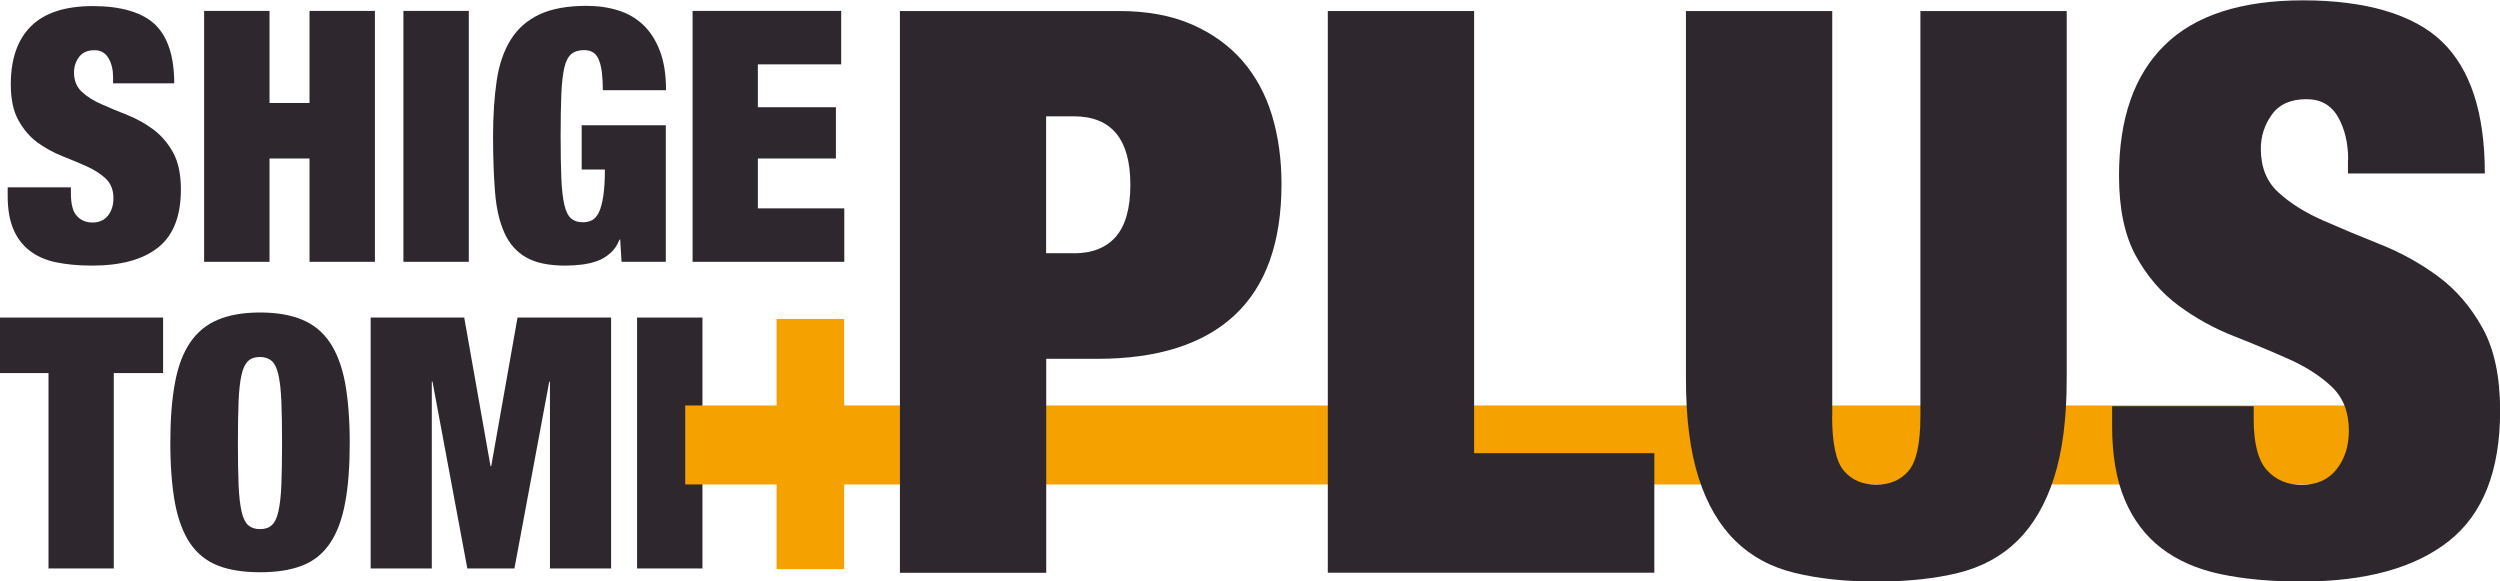
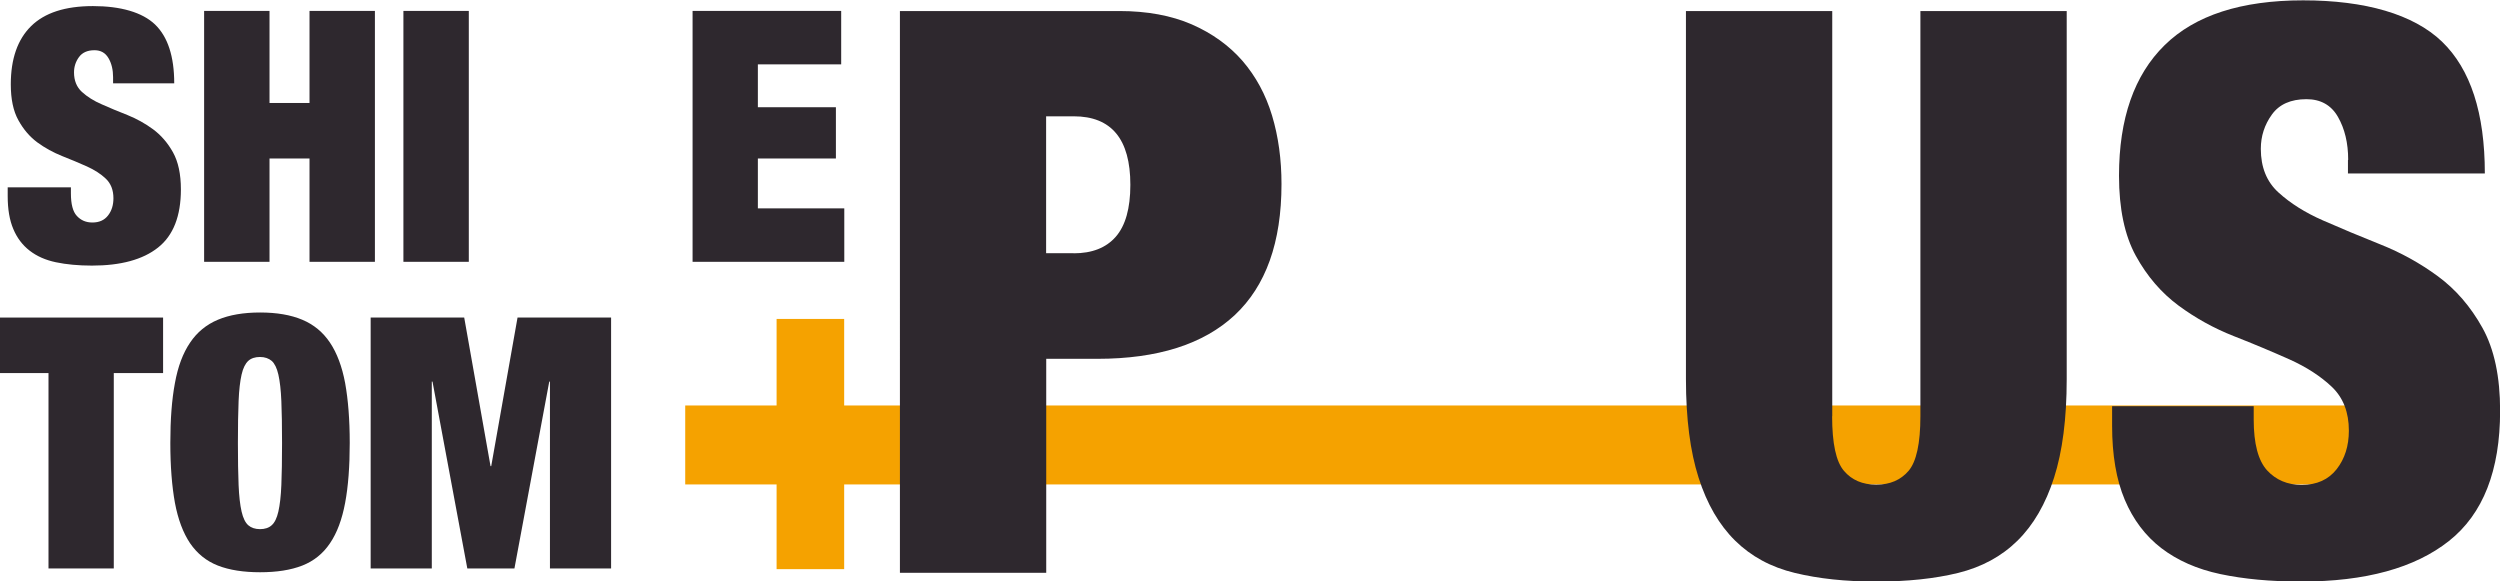
<svg xmlns="http://www.w3.org/2000/svg" id="_レイヤー_2" data-name="レイヤー 2" viewBox="0 0 217.52 50.59">
  <defs>
    <style>
      .cls-1 {
        fill: #2e282e;
      }

      .cls-2 {
        fill: #f5a200;
      }
    </style>
  </defs>
  <g id="_レイヤー_1-2" data-name="レイヤー 1">
    <g>
      <path class="cls-1" d="M9.84,6.73c0-.65-.13-1.21-.4-1.67-.27-.46-.67-.69-1.22-.69-.61,0-1.06.2-1.35.6-.29.4-.43.84-.43,1.33,0,.71.23,1.28.69,1.7.46.42,1.03.78,1.73,1.08.69.31,1.44.62,2.23.93.79.32,1.54.73,2.23,1.24.69.51,1.27,1.18,1.73,2,.46.83.69,1.9.69,3.23,0,2.32-.66,4.01-1.99,5.06-1.32,1.05-3.24,1.57-5.75,1.57-1.18,0-2.23-.1-3.13-.29-.91-.19-1.67-.53-2.29-1.01-.62-.48-1.1-1.11-1.42-1.88-.33-.77-.49-1.73-.49-2.87v-.76h5.5v.52c0,.94.17,1.6.52,1.97.35.38.79.57,1.35.57.59,0,1.04-.2,1.36-.61.32-.41.47-.91.47-1.5,0-.71-.22-1.28-.66-1.7-.44-.42-.99-.77-1.65-1.07-.66-.29-1.38-.6-2.15-.9-.77-.31-1.49-.7-2.16-1.19-.66-.49-1.21-1.13-1.65-1.93-.44-.79-.66-1.83-.66-3.12,0-2.22.59-3.91,1.77-5.07,1.18-1.16,2.97-1.74,5.38-1.74s4.29.54,5.4,1.6c1.11,1.07,1.67,2.78,1.67,5.12h-5.32v-.52Z" />
      <polygon class="cls-1" points="23.45 .95 23.45 8.96 26.93 8.96 26.93 .95 32.62 .95 32.62 22.78 26.93 22.78 26.93 13.79 23.45 13.79 23.45 22.78 17.76 22.78 17.76 .95 23.45 .95" />
      <rect class="cls-1" x="35.1" y=".95" width="5.69" height="21.83" />
-       <path class="cls-1" d="M57.93,10.92v11.86h-3.85l-.12-1.93h-.06c-.18.47-.44.86-.78,1.16s-.71.54-1.13.69c-.42.15-.87.26-1.35.32s-.96.09-1.45.09c-1.45,0-2.59-.24-3.42-.72-.84-.48-1.47-1.2-1.89-2.15-.43-.96-.7-2.14-.81-3.55-.11-1.41-.17-3.02-.17-4.83s.11-3.46.32-4.86c.21-1.41.62-2.59,1.22-3.55.6-.96,1.43-1.69,2.49-2.19,1.06-.5,2.43-.75,4.1-.75,1,0,1.92.13,2.77.4.85.26,1.57.69,2.19,1.28.61.59,1.09,1.35,1.44,2.28.35.93.52,2.05.52,3.38h-5.5c0-1.16-.1-2.01-.31-2.54-.2-.63-.64-.95-1.31-.95-.47,0-.84.11-1.12.34-.27.23-.48.62-.61,1.19-.13.57-.22,1.34-.26,2.31-.04.97-.06,2.19-.06,3.65s.02,2.69.06,3.65c.04.97.13,1.74.26,2.31.13.57.33.97.58,1.19.25.22.6.34,1.02.34.31,0,.58-.06.81-.18.23-.12.43-.35.6-.69.16-.34.29-.8.38-1.41.09-.6.14-1.37.14-2.31h-2.02v-3.85h7.34Z" />
      <polygon class="cls-1" points="73.19 .95 73.19 5.6 65.94 5.6 65.94 9.33 72.73 9.33 72.73 13.79 65.94 13.79 65.94 18.13 73.46 18.13 73.46 22.78 60.26 22.78 60.26 .95 73.19 .95" />
      <polygon class="cls-1" points="0 32.46 0 27.63 14.19 27.63 14.19 32.46 9.9 32.46 9.9 49.46 4.22 49.46 4.22 32.46 0 32.46" />
      <path class="cls-1" d="M15.22,33.33c.26-1.44.7-2.61,1.32-3.52.61-.91,1.42-1.57,2.42-1.99,1-.42,2.22-.63,3.67-.63s2.67.21,3.67.63c1,.42,1.8,1.08,2.41,1.99.61.91,1.05,2.08,1.32,3.52.26,1.44.4,3.18.4,5.21s-.13,3.78-.4,5.21c-.27,1.44-.7,2.61-1.32,3.52-.61.91-1.42,1.55-2.41,1.94-1,.39-2.22.58-3.67.58s-2.67-.19-3.67-.58c-1-.39-1.8-1.04-2.42-1.94-.61-.91-1.05-2.08-1.32-3.52-.26-1.44-.4-3.17-.4-5.21s.13-3.78.4-5.21M20.76,42.2c.04.97.13,1.74.26,2.31.13.57.33.97.58,1.19.25.22.6.34,1.02.34s.77-.11,1.02-.34c.26-.23.45-.62.58-1.19.13-.57.22-1.34.26-2.31.04-.97.06-2.19.06-3.65s-.02-2.69-.06-3.65-.13-1.74-.26-2.31c-.13-.57-.33-.97-.58-1.19-.26-.22-.6-.34-1.02-.34s-.77.11-1.02.34c-.25.23-.45.62-.58,1.19-.13.57-.22,1.34-.26,2.31-.04.97-.06,2.19-.06,3.65s.02,2.69.06,3.65" />
      <polygon class="cls-1" points="40.39 27.63 42.68 40.56 42.74 40.56 45.03 27.63 53.17 27.63 53.17 49.46 47.85 49.46 47.85 33.2 47.79 33.2 44.76 49.46 40.66 49.46 37.63 33.2 37.57 33.2 37.57 49.46 32.25 49.46 32.25 27.63 40.39 27.63" />
-       <rect class="cls-1" x="55.43" y="27.63" width="5.69" height="21.83" />
      <rect class="cls-2" x="59.62" y="35.28" width="156.73" height="6.87" />
      <path class="cls-1" d="M97.39.96c2.42,0,4.52.39,6.3,1.16,1.78.78,3.25,1.84,4.42,3.18,1.16,1.35,2.02,2.93,2.57,4.76.55,1.83.82,3.81.82,5.96,0,5.07-1.36,8.86-4.07,11.4-2.72,2.53-6.7,3.8-11.95,3.8h-4.45v18.62h-12.73V.96h19.1ZM93.42,22.04c1.6,0,2.82-.48,3.66-1.44.84-.96,1.27-2.46,1.27-4.52,0-3.97-1.64-5.96-4.93-5.96h-2.4v11.91h2.4Z" />
-       <polygon class="cls-1" points="128.26 .96 128.26 39.43 143.94 39.43 143.94 49.83 115.53 49.83 115.53 .96 128.26 .96" />
      <path class="cls-1" d="M159.41,36.21c0,2.37.34,3.96,1.03,4.76.68.8,1.62,1.2,2.81,1.2s2.12-.4,2.81-1.2c.68-.8,1.03-2.38,1.03-4.76V.96h12.73v32.04c0,3.42-.37,6.28-1.1,8.56-.73,2.28-1.79,4.11-3.18,5.48-1.39,1.37-3.11,2.3-5.17,2.81-2.05.5-4.43.75-7.12.75s-5.01-.25-7.08-.75c-2.08-.5-3.81-1.44-5.2-2.81-1.39-1.37-2.45-3.19-3.18-5.48-.73-2.28-1.1-5.13-1.1-8.56V.96h12.73v35.25Z" />
      <path class="cls-1" d="M204.31,13.9c0-1.46-.3-2.7-.89-3.73-.59-1.03-1.51-1.54-2.74-1.54-1.37,0-2.37.45-3.01,1.34s-.96,1.88-.96,2.98c0,1.6.51,2.87,1.54,3.8,1.03.94,2.32,1.75,3.87,2.43,1.55.68,3.22,1.38,5,2.09,1.78.71,3.45,1.63,5,2.77,1.55,1.14,2.84,2.63,3.87,4.48,1.03,1.85,1.54,4.26,1.54,7.22,0,5.2-1.48,8.98-4.45,11.33-2.97,2.35-7.26,3.53-12.87,3.53-2.65,0-4.99-.22-7.02-.65-2.03-.43-3.74-1.19-5.14-2.26-1.39-1.07-2.45-2.48-3.18-4.21-.73-1.73-1.1-3.88-1.1-6.43v-1.71h12.32v1.16c0,2.1.39,3.57,1.16,4.42.77.84,1.78,1.27,3.01,1.27,1.32,0,2.34-.46,3.05-1.37.71-.91,1.06-2.03,1.06-3.35,0-1.6-.49-2.86-1.47-3.8-.98-.93-2.21-1.73-3.7-2.4-1.48-.66-3.09-1.34-4.83-2.02-1.73-.68-3.34-1.57-4.83-2.67-1.48-1.1-2.72-2.53-3.7-4.31-.98-1.78-1.47-4.11-1.47-6.98,0-4.97,1.32-8.76,3.97-11.36,2.65-2.6,6.66-3.9,12.05-3.9s9.59,1.2,12.08,3.59c2.49,2.4,3.73,6.22,3.73,11.47h-11.91v-1.16Z" />
      <rect class="cls-2" x="67.57" y="27.75" width="5.88" height="21.77" />
    </g>
  </g>
</svg>